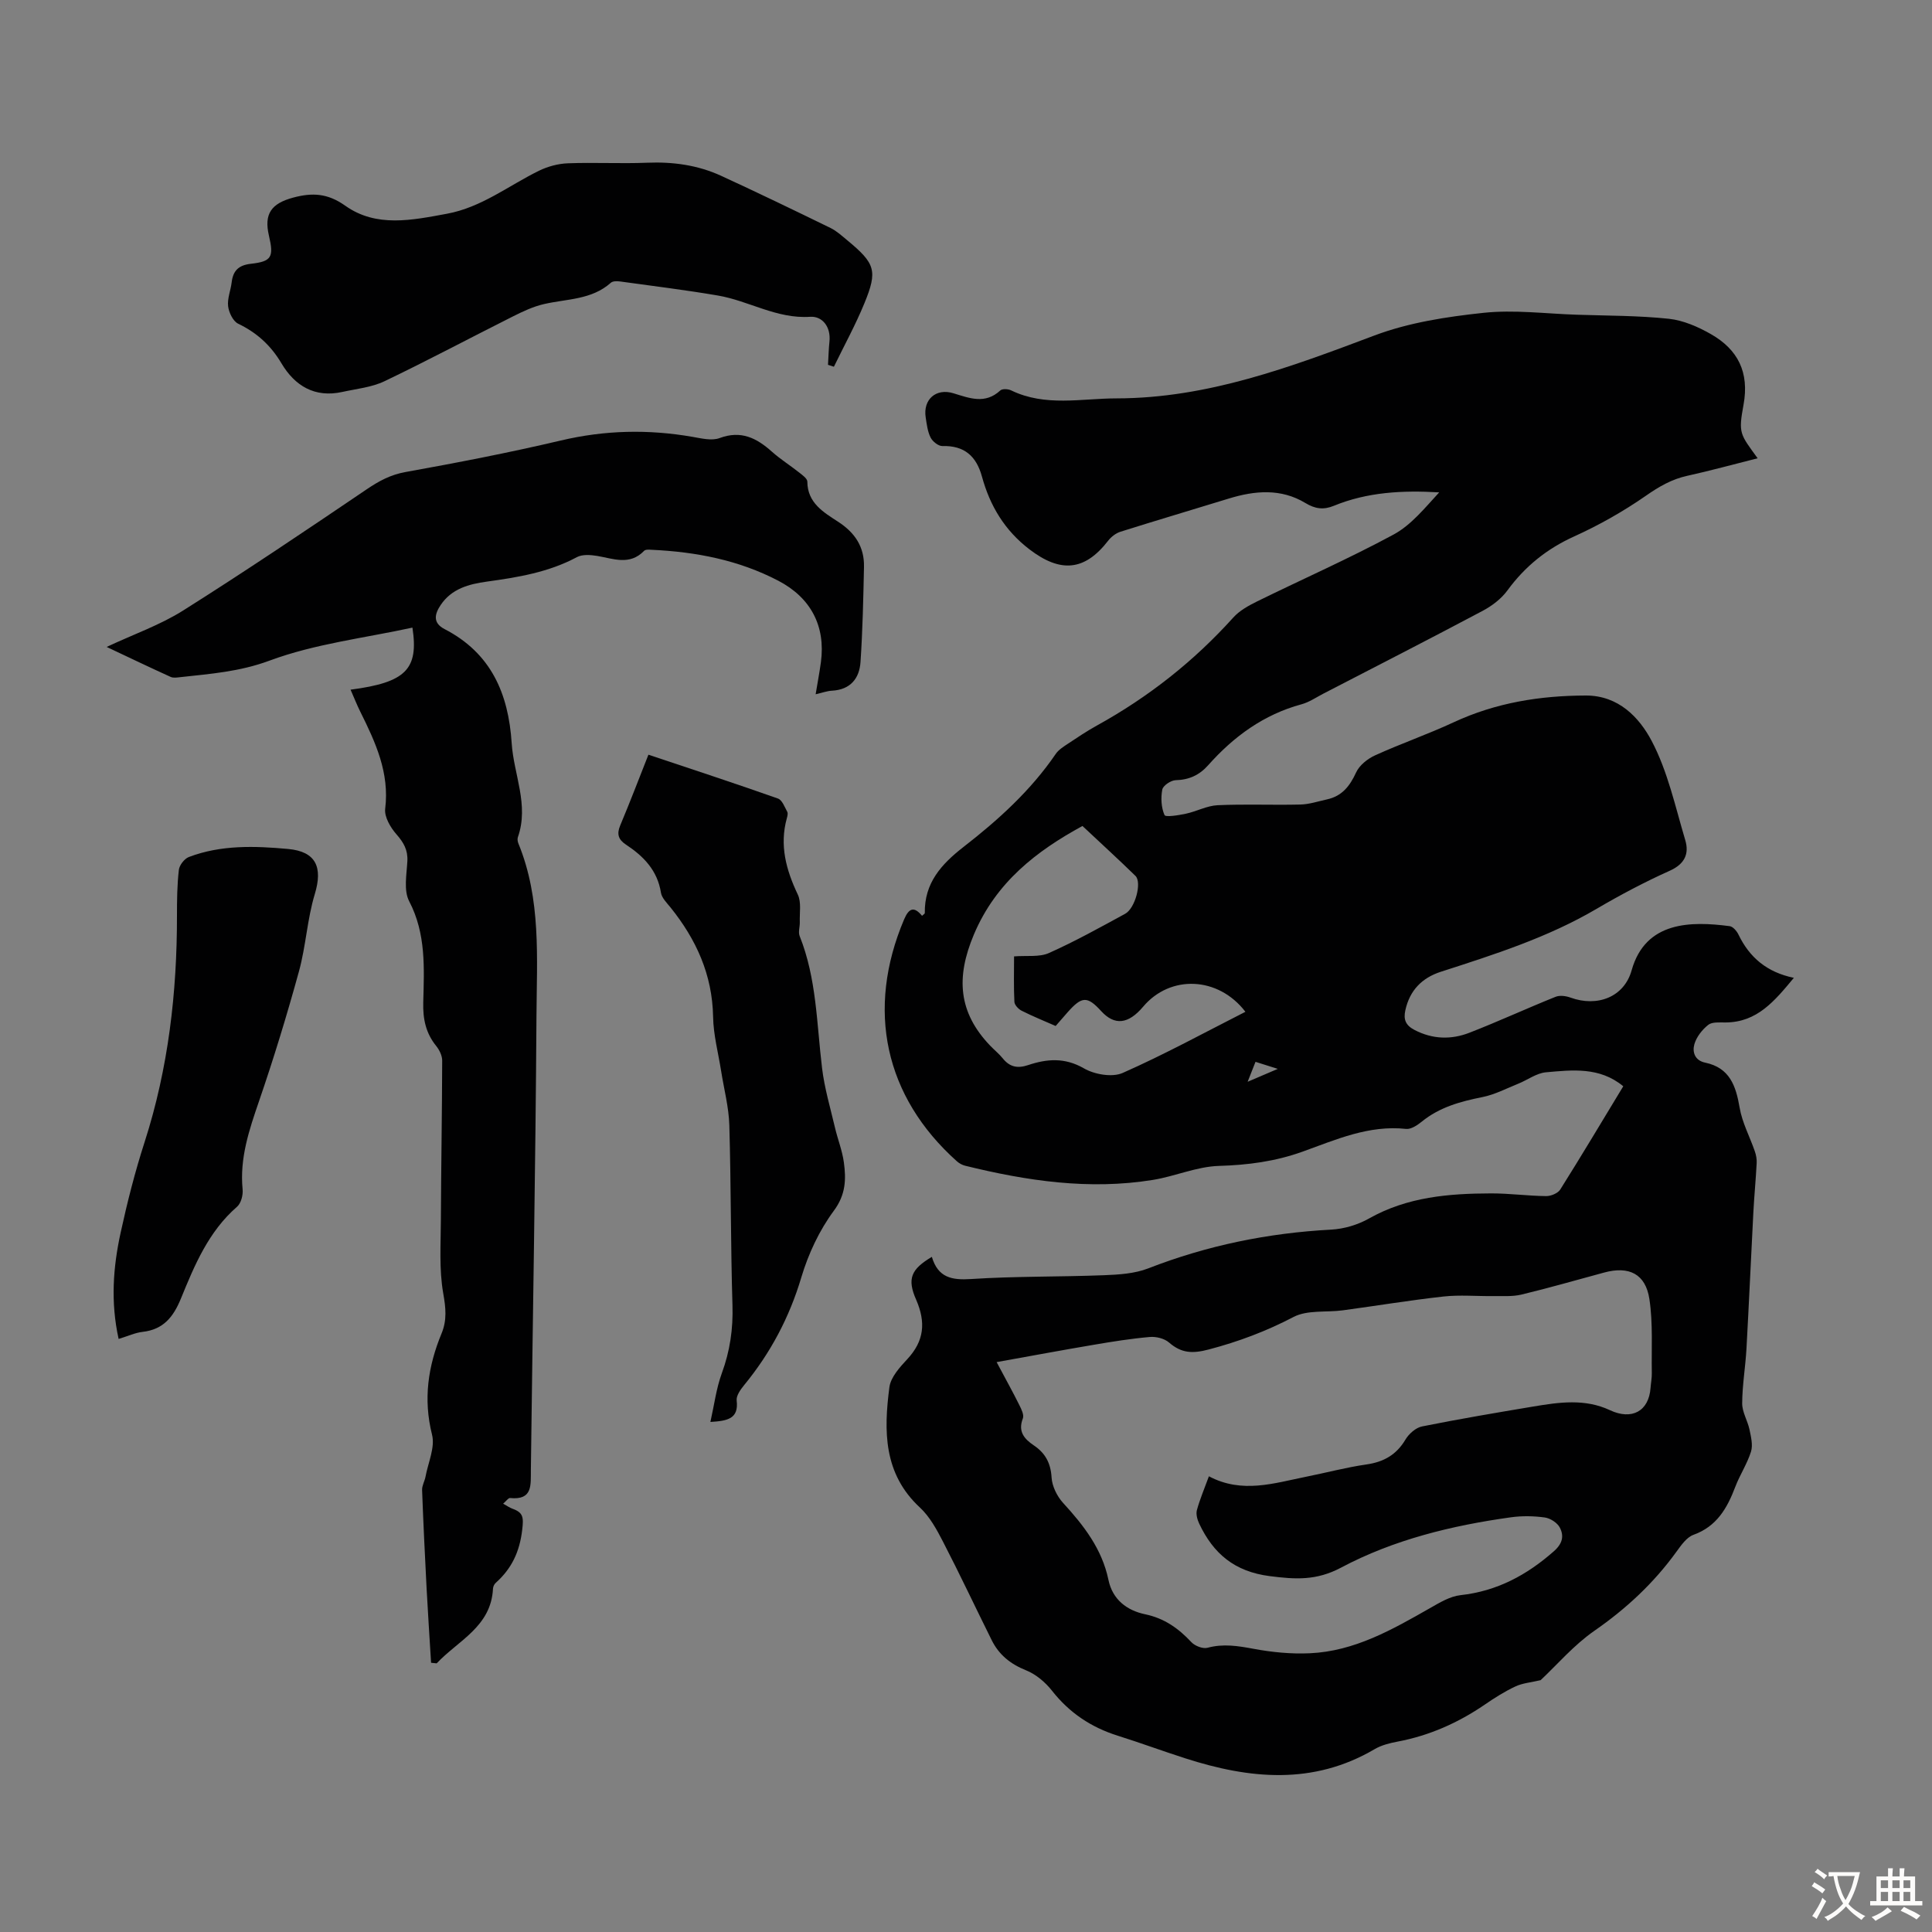
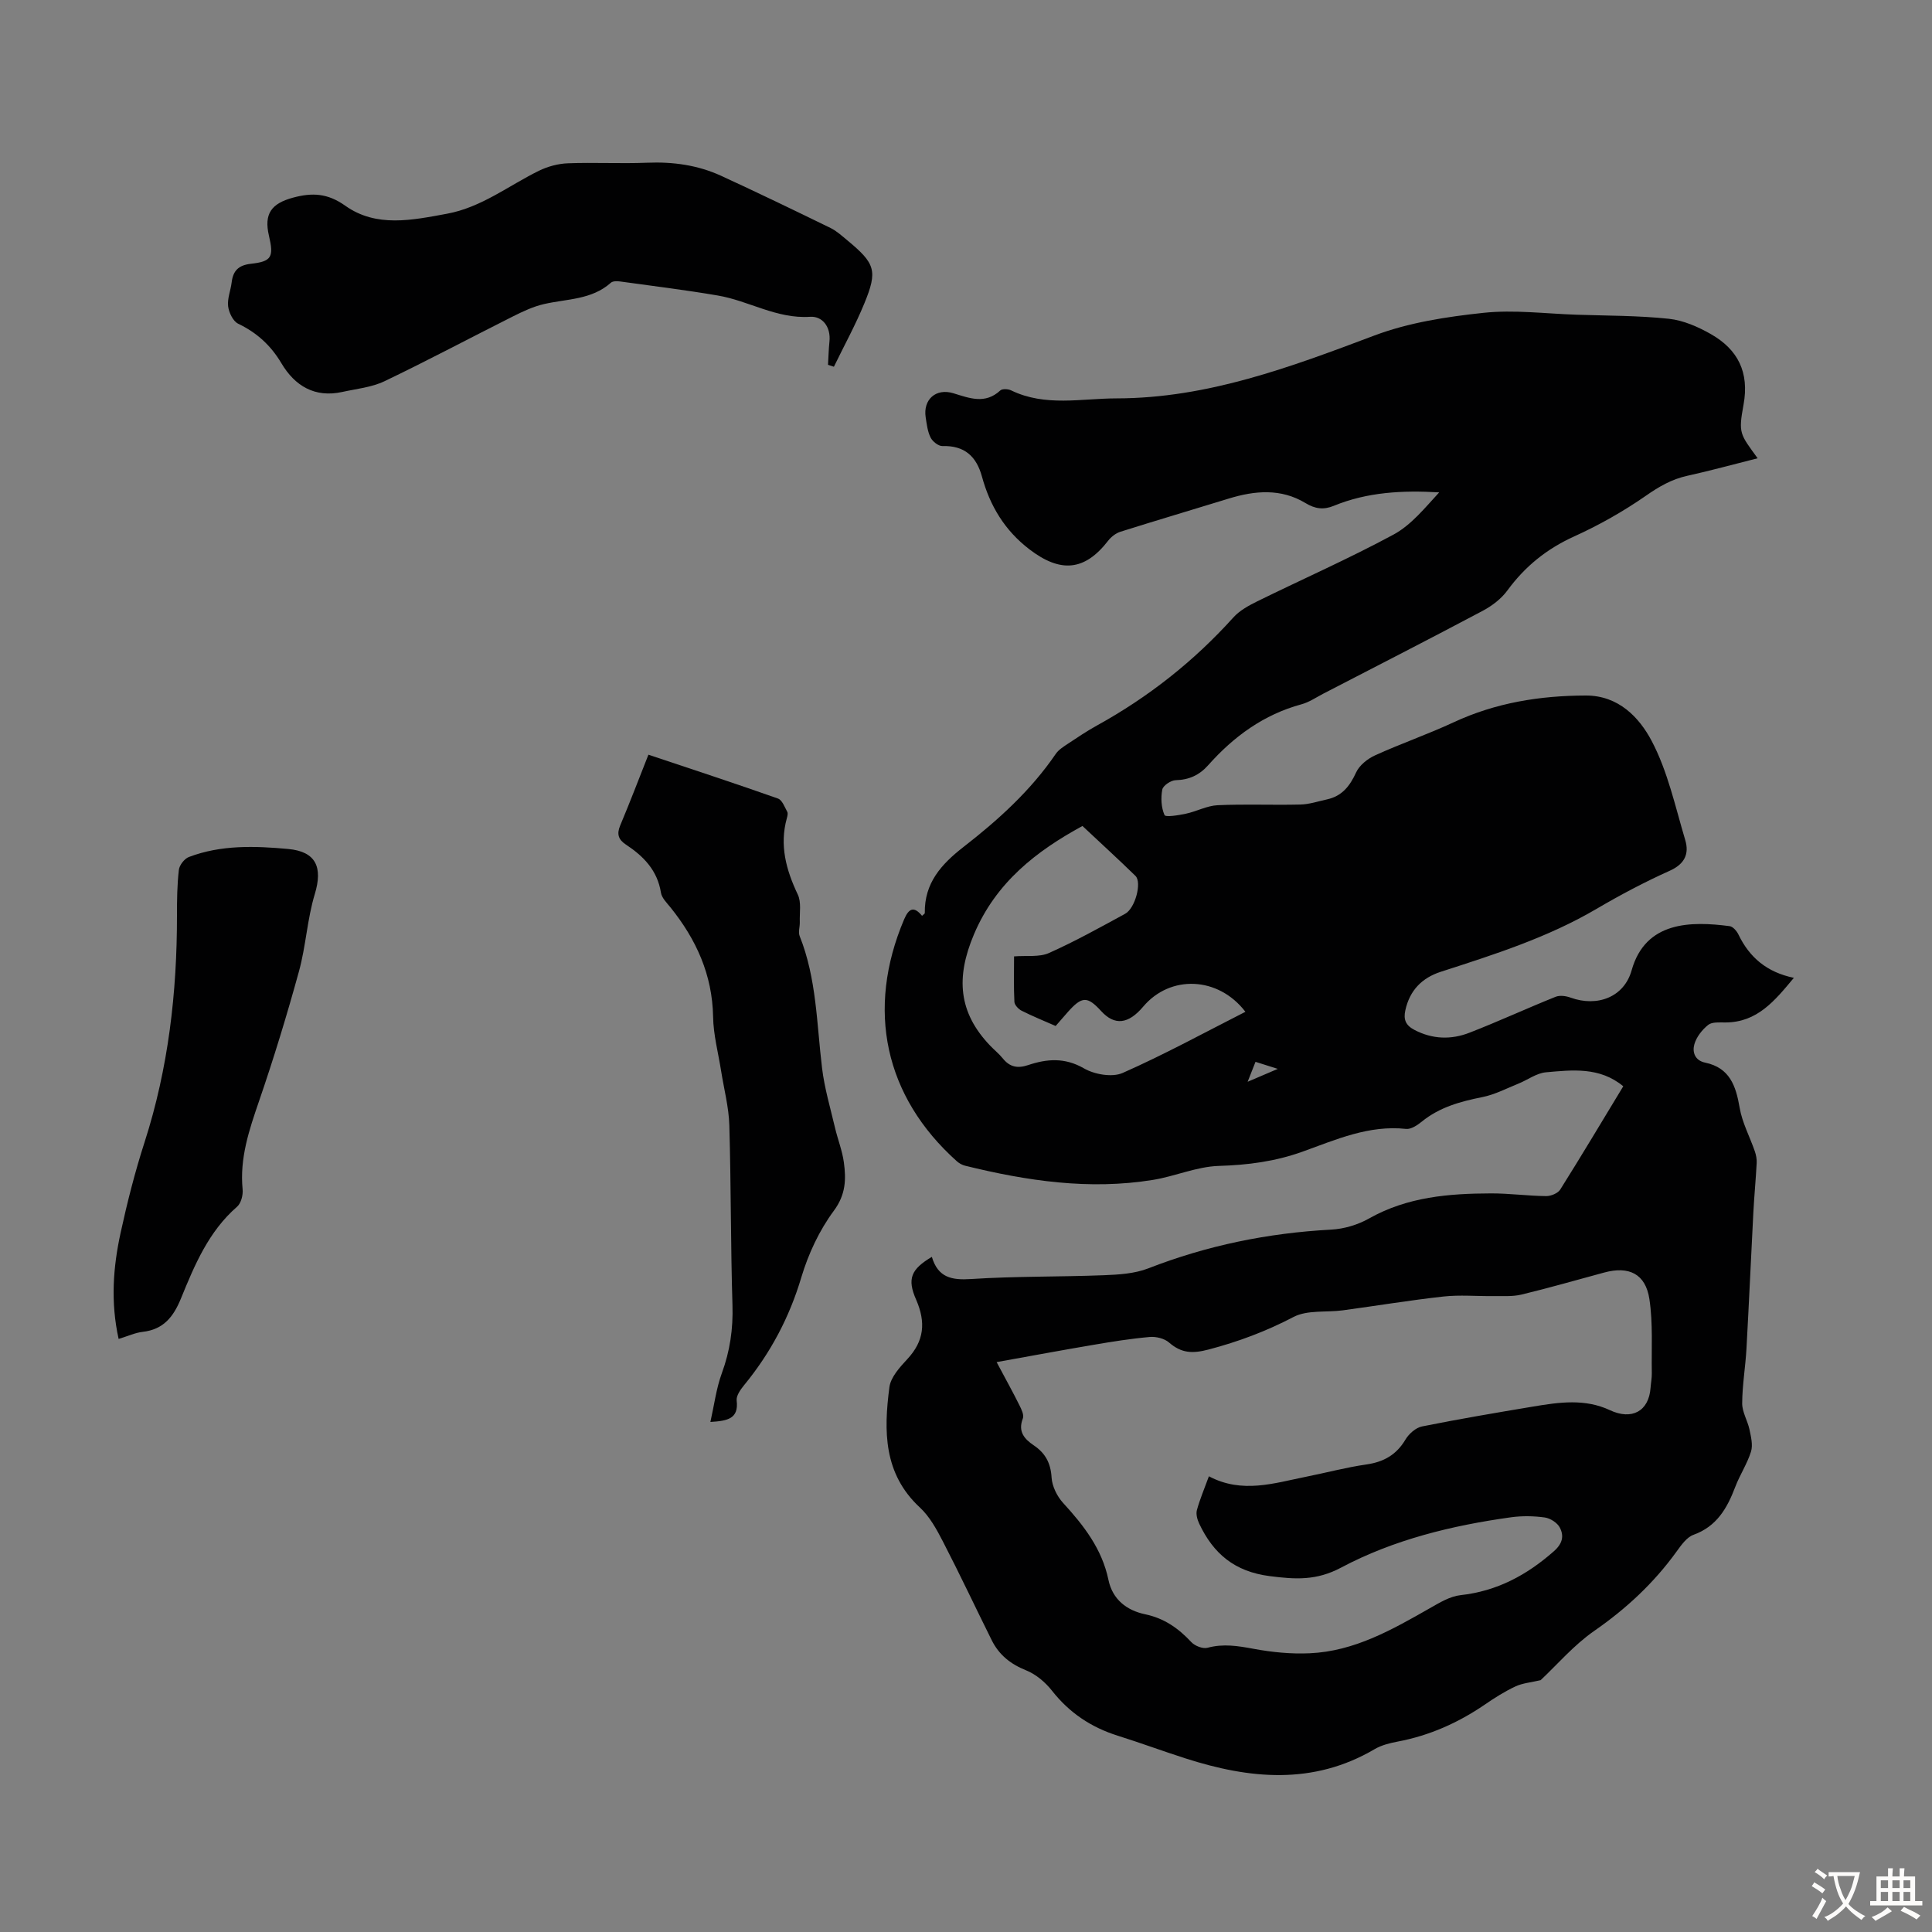
<svg xmlns="http://www.w3.org/2000/svg" enable-background="new 0 0 400 400" viewBox="0 0 400 400">
  <rect x="0" y="0" width="400" height="400" fill="#808080" stroke="none" />
  <g fill="#010102">
    <path d="m192.93 260.22c1.28 4.31 4.12 4.85 8.13 4.59 9.15-.6 18.34-.43 27.5-.79 3.08-.12 6.34-.32 9.16-1.41 12.21-4.76 24.81-7.33 37.87-8.03 2.68-.14 5.55-1 7.88-2.32 7.91-4.46 16.51-5.16 25.25-5.18 3.8-.01 7.59.52 11.39.56.99.01 2.43-.58 2.93-1.37 4.4-7 8.64-14.11 13.04-21.37-4.89-4.05-10.55-3.38-16.03-2.89-1.95.18-3.78 1.58-5.69 2.35-2.46.99-4.88 2.27-7.44 2.78-4.56.91-8.89 2.09-12.58 5.1-.91.74-2.21 1.6-3.23 1.49-7.69-.84-14.51 2.22-21.41 4.7-5.66 2.04-11.35 2.78-17.36 2.96-4.58.14-9.06 2.16-13.66 2.9-13.16 2.13-26.07.21-38.86-2.94-.61-.15-1.24-.5-1.71-.92-14.97-13.39-18.85-31.42-10.92-50.09 1.02-2.4 2.09-2.69 3.71-.73.28-.28.58-.43.57-.58-.1-6.21 3.41-10.1 8.04-13.7 7.16-5.56 13.89-11.65 19.07-19.24.6-.88 1.63-1.51 2.54-2.12 1.95-1.3 3.91-2.61 5.97-3.75 10.67-5.89 20.09-13.31 28.26-22.38 1.29-1.43 3.15-2.45 4.91-3.32 9.41-4.63 19.03-8.86 28.25-13.84 3.67-1.98 6.5-5.53 9.46-8.74-7.62-.45-14.89-.06-21.81 2.78-2.12.87-3.86.66-5.9-.58-5.05-3.05-10.46-2.58-15.88-.91-7.46 2.3-14.96 4.51-22.4 6.86-.96.3-1.92 1.05-2.55 1.86-4.88 6.31-9.89 6.68-16.29 1.79-5.15-3.94-8.18-9.02-9.84-15.08-1.16-4.22-3.64-6.44-8.19-6.31-.82.02-2.03-.94-2.44-1.76-.63-1.26-.8-2.77-1.02-4.2-.56-3.66 2.11-6.08 5.74-4.97 3.37 1.03 6.57 2.32 9.71-.58.42-.39 1.63-.32 2.26-.01 7.07 3.42 14.49 1.66 21.81 1.65 18.87-.02 36.07-6.5 53.39-13.02 7.12-2.68 14.95-3.88 22.57-4.69 6.35-.68 12.86.18 19.31.39 6.37.21 12.76.17 19.08.84 2.99.32 6.05 1.66 8.71 3.18 5.58 3.18 7.98 7.9 6.75 14.61-1.1 5.98-.73 6.05 2.92 11.09-4.98 1.25-9.75 2.57-14.57 3.63-3.23.71-5.86 2.24-8.58 4.14-4.65 3.23-9.67 6.07-14.83 8.41-5.68 2.57-10.19 6.21-13.84 11.2-1.26 1.72-3.16 3.16-5.06 4.18-10.96 5.82-22.01 11.47-33.03 17.17-1.49.77-2.93 1.77-4.51 2.2-7.83 2.12-14.05 6.67-19.34 12.62-1.83 2.06-3.96 3.03-6.74 3.1-.98.03-2.6 1.11-2.76 1.94-.33 1.71-.22 3.73.46 5.28.21.48 2.92.04 4.42-.28 2.22-.47 4.37-1.66 6.58-1.76 5.7-.26 11.42 0 17.12-.14 1.84-.04 3.67-.66 5.5-1.06 3.12-.67 4.75-2.75 6.05-5.59.68-1.48 2.37-2.83 3.92-3.53 5.36-2.44 10.95-4.37 16.28-6.85 8.71-4.05 17.86-5.52 27.37-5.54 6.75-.01 11.04 4.52 13.62 9.4 3.33 6.31 4.88 13.59 6.95 20.52.85 2.84-.09 4.96-3.21 6.36-5.19 2.33-10.25 5.01-15.17 7.9-10.12 5.94-21.18 9.45-32.24 13.02-3.89 1.26-6.43 3.85-7.33 7.97-.43 1.94.09 3.13 1.9 4.07 3.74 1.95 7.6 2.04 11.36.58 6-2.33 11.86-5.04 17.84-7.44.89-.36 2.17-.18 3.12.17 5.51 1.99 11.07-.09 12.63-5.65 2.87-10.23 12.33-10.19 20.3-9.15.68.09 1.47 1.01 1.82 1.74 2.28 4.73 5.87 7.8 11.47 8.96-3.97 4.77-7.57 9.21-14.15 9.24-1.22.01-2.76-.15-3.58.5-1.26 1-2.44 2.5-2.87 4.01-.45 1.58.06 3.36 2.25 3.81 5.05 1.06 6.35 4.78 7.12 9.31.52 3.09 2.1 6.01 3.14 9.02.27.78.44 1.66.39 2.48-.18 3.42-.51 6.83-.69 10.25-.49 9.37-.9 18.75-1.42 28.11-.21 3.8-.87 7.58-.89 11.37-.01 1.8 1.12 3.58 1.51 5.41.31 1.49.74 3.2.32 4.57-.79 2.54-2.32 4.83-3.27 7.33-1.67 4.4-3.82 8.17-8.65 9.91-1.41.51-2.53 2.14-3.5 3.47-4.7 6.51-10.42 11.83-17.04 16.42-4.24 2.95-7.71 7.02-11.1 10.2-1.96.47-3.73.6-5.22 1.3-2.22 1.04-4.32 2.37-6.34 3.76-5.51 3.77-11.47 6.42-18.05 7.66-1.63.31-3.34.73-4.75 1.56-12.76 7.5-25.92 6.18-39.22 1.9-4.68-1.5-9.29-3.21-13.97-4.68-5.5-1.73-10.01-4.73-13.61-9.31-1.38-1.76-3.33-3.41-5.38-4.23-3.22-1.29-5.59-3.2-7.1-6.22-3.38-6.8-6.61-13.68-10.1-20.43-1.3-2.52-2.75-5.18-4.78-7.06-7.56-7.01-7.49-15.87-6.31-24.9.27-2.09 2.17-4.16 3.74-5.85 3.47-3.75 3.82-7.57 1.82-12.22-1.97-4.42-1.04-6.38 3.23-8.92zm13.41 21.79c2.02 3.79 3.42 6.31 4.7 8.89.43.86 1.02 2.05.73 2.78-1.06 2.71.31 4.25 2.27 5.57 2.39 1.61 3.5 3.67 3.68 6.66.11 1.81 1.13 3.88 2.38 5.25 4.28 4.67 8.06 9.53 9.39 15.93.85 4.09 3.82 6.34 7.61 7.13 3.96.83 6.89 2.91 9.56 5.77.74.79 2.39 1.43 3.36 1.16 3.26-.88 6.3-.38 9.53.22 3.81.71 7.77 1.1 11.63.92 9.23-.41 17.05-4.88 24.84-9.32 2-1.14 4.17-2.47 6.37-2.71 7.54-.83 13.7-4.14 19.31-9.08 1.82-1.6 2.14-3.17 1.25-4.9-.51-1-1.97-1.94-3.11-2.1-2.3-.32-4.72-.36-7.02-.04-12.24 1.7-24.27 4.63-35.17 10.42-5.12 2.72-9.44 2.44-14.76 1.76-7.32-.94-11.68-4.67-14.61-10.87-.39-.83-.7-1.95-.48-2.78.6-2.22 1.52-4.36 2.49-7.02 6.88 3.65 13.5 1.42 20.14.09 4.16-.83 8.29-1.94 12.48-2.54 3.57-.52 6.18-1.98 8.06-5.13.71-1.2 2.14-2.48 3.44-2.74 7.66-1.54 15.37-2.84 23.08-4.13 5.31-.89 10.67-1.66 15.82.76 4.54 2.13 8.07.23 8.42-4.63.07-1 .28-2.01.26-3.01-.09-5.13.26-10.33-.5-15.36-.79-5.23-4.24-6.88-9.34-5.5-5.72 1.54-11.41 3.19-17.16 4.57-1.88.45-3.92.28-5.89.31-3.42.04-6.87-.28-10.24.09-6.97.77-13.89 1.92-20.84 2.86-3.42.46-7.34-.12-10.2 1.37-5.66 2.96-11.41 5.12-17.58 6.74-3.38.89-5.66.77-8.22-1.46-.96-.83-2.68-1.25-3.99-1.13-3.89.34-7.76.96-11.62 1.62-6.4 1.08-12.83 2.28-20.07 3.58zm17.77-111c-9.48 5.17-17.9 11.62-22.48 22.48-3.74 8.86-3.23 16.1 3.36 22.99.85.89 1.83 1.67 2.6 2.62 1.44 1.8 3.04 2.16 5.26 1.42 3.88-1.3 7.59-1.62 11.56.67 2.19 1.27 5.86 1.91 8.03.95 8.63-3.81 16.93-8.35 25.41-12.66-5.64-7.35-15.57-7.7-21.17-1.06-3.08 3.65-5.92 3.95-8.69.92-2.86-3.13-3.98-3.1-6.9.18-.81.91-1.61 1.84-2.53 2.9-2.4-1.06-4.77-2.01-7.04-3.16-.66-.33-1.47-1.19-1.5-1.84-.16-3.1-.07-6.2-.07-9.41 2.65-.21 5.22.19 7.21-.69 5.4-2.41 10.59-5.3 15.79-8.13 2.08-1.13 3.5-6.5 2.14-7.84-3.51-3.43-7.15-6.74-10.98-10.34zm40.44 50.29c-1.91-.6-3.18-1.01-4.61-1.46-.54 1.36-.97 2.47-1.63 4.13 2.31-.99 3.92-1.68 6.24-2.67z" />
-     <path d="m168.87 143.74c.41-2.5.81-4.56 1.09-6.64 1-7.49-2.1-13.36-8.83-16.87-8.2-4.28-17.02-5.97-26.16-6.4-.54-.03-1.32-.1-1.61.21-3 3.11-6.39 1.61-9.77 1.05-1.35-.22-3.03-.34-4.15.26-5.85 3.14-12.22 4.18-18.66 5.07-3.71.51-7.28 1.46-9.55 4.85-1.26 1.88-1.66 3.7.82 4.98 9.6 4.96 13.22 13.31 13.89 23.63.42 6.48 3.63 12.77 1.28 19.45-.13.38-.05.92.11 1.31 4.74 11.54 3.81 23.73 3.74 35.72-.19 31.34-.78 62.67-1.16 94.01-.04 3.08.42 6.26-4.31 5.78-.36-.04-.79.63-1.43 1.17.82.45 1.34.83 1.92 1.04 2.23.8 2.34 1.75 2.03 4.36-.54 4.6-2.19 8.04-5.48 10.99-.31.27-.55.78-.57 1.2-.39 7.9-7.23 10.74-11.66 15.47-.39-.04-.77-.08-1.16-.12-.31-5.15-.66-10.29-.93-15.44-.35-6.78-.68-13.56-.93-20.34-.03-.91.54-1.83.71-2.76.54-2.9 2.01-6.06 1.35-8.68-1.85-7.36-.83-14.18 1.97-20.96 1.14-2.75.88-5.3.35-8.29-.88-4.98-.51-10.2-.49-15.32.05-10.96.24-21.92.27-32.89 0-1.01-.57-2.19-1.23-3.01-2.17-2.67-2.78-5.62-2.69-9.02.18-7.11.61-14.21-2.92-20.97-1.16-2.23-.52-5.5-.37-8.28.13-2.34-.78-3.88-2.28-5.59-1.23-1.4-2.52-3.61-2.31-5.27.92-7.46-2.01-13.76-5.15-20.08-.73-1.47-1.33-3-2.02-4.57 11.43-1.5 14.13-4.2 12.81-12.85-9.91 2.16-20.17 3.34-29.57 6.83-6.22 2.31-12.27 2.74-18.51 3.43-.65.07-1.42.2-1.97-.05-4.33-1.96-8.61-4.02-13.26-6.21 5.63-2.64 11.05-4.53 15.79-7.51 12.85-8.1 25.45-16.59 38.03-25.11 2.54-1.72 4.93-3.03 8.05-3.59 10.77-1.94 21.52-4.02 32.17-6.53 9.09-2.15 18.09-2.35 27.23-.76 1.86.32 4 .86 5.63.26 4.45-1.66 7.67-.01 10.84 2.82 1.75 1.56 3.76 2.82 5.6 4.28.68.54 1.72 1.26 1.73 1.91.02 4.46 3.43 6.39 6.4 8.33 3.51 2.29 5.41 5.21 5.33 9.32-.14 6.57-.28 13.14-.72 19.69-.23 3.42-2.09 5.74-5.89 5.95-.98.04-1.95.41-3.4.74z" />
-     <path d="m171.43 75.53c.1-1.6.13-3.21.3-4.81.32-3.05-1.47-5.3-4-5.13-6.93.46-12.69-3.32-19.13-4.41-6.69-1.14-13.44-1.97-20.17-2.9-.64-.09-1.54-.11-1.95.25-3.97 3.56-9.09 3.33-13.83 4.42-2.24.51-4.4 1.53-6.47 2.57-8.87 4.45-17.63 9.13-26.58 13.41-2.66 1.27-5.8 1.57-8.74 2.22-5.69 1.25-9.82-1.26-12.59-5.93-2.21-3.72-5.09-6.34-8.96-8.2-1.06-.51-1.92-2.31-2.08-3.61-.19-1.59.53-3.28.73-4.93.29-2.43 1.41-3.58 4.01-3.87 4.3-.48 4.74-1.42 3.71-5.82-1.06-4.52.5-6.66 4.99-7.87 3.96-1.07 7.15-.93 10.81 1.67 6.44 4.58 13.85 2.99 21.07 1.66 7.15-1.32 12.74-5.81 19.02-8.89 1.82-.89 3.95-1.47 5.97-1.55 5.47-.21 10.97.1 16.44-.12 5.36-.22 10.5.49 15.35 2.72 7.59 3.5 15.13 7.13 22.64 10.8 1.28.63 2.38 1.66 3.5 2.58 5.74 4.76 6.27 6.25 3.49 13.01-1.84 4.49-4.19 8.76-6.31 13.13-.41-.15-.81-.27-1.22-.4z" />
+     <path d="m171.43 75.53c.1-1.6.13-3.21.3-4.81.32-3.05-1.47-5.3-4-5.13-6.93.46-12.69-3.32-19.13-4.41-6.69-1.14-13.44-1.97-20.17-2.9-.64-.09-1.54-.11-1.95.25-3.97 3.56-9.09 3.33-13.83 4.42-2.24.51-4.4 1.53-6.47 2.57-8.87 4.45-17.63 9.13-26.58 13.41-2.66 1.27-5.8 1.57-8.74 2.22-5.69 1.25-9.82-1.26-12.59-5.93-2.21-3.72-5.09-6.34-8.96-8.2-1.06-.51-1.92-2.31-2.08-3.61-.19-1.59.53-3.28.73-4.93.29-2.43 1.41-3.58 4.01-3.87 4.3-.48 4.74-1.42 3.71-5.82-1.06-4.52.5-6.66 4.99-7.87 3.96-1.07 7.15-.93 10.81 1.67 6.44 4.58 13.85 2.99 21.07 1.66 7.15-1.32 12.74-5.81 19.02-8.89 1.82-.89 3.95-1.47 5.97-1.55 5.47-.21 10.97.1 16.44-.12 5.36-.22 10.5.49 15.35 2.72 7.59 3.5 15.13 7.13 22.64 10.8 1.28.63 2.38 1.66 3.5 2.58 5.74 4.76 6.27 6.25 3.49 13.01-1.84 4.49-4.19 8.76-6.31 13.13-.41-.15-.81-.27-1.22-.4" />
    <path d="m134.25 156.25c9.7 3.25 18.29 6.06 26.82 9.08.87.31 1.38 1.75 1.92 2.74.18.33.04.89-.08 1.32-1.56 5.62-.15 10.73 2.27 15.83.76 1.6.34 3.78.41 5.69.03.97-.36 2.06-.03 2.89 3.52 8.8 3.52 18.16 4.64 27.35.5 4.16 1.72 8.24 2.68 12.34.56 2.39 1.5 4.72 1.83 7.14.48 3.51.42 6.68-2.07 10.04-3 4.05-5.28 8.92-6.73 13.78-2.48 8.32-6.39 15.68-11.85 22.33-.74.91-1.66 2.19-1.54 3.18.45 3.8-1.89 4.22-5.44 4.44.79-3.5 1.21-6.92 2.36-10.07 1.69-4.6 2.36-9.18 2.21-14.09-.38-12.41-.29-24.84-.65-37.26-.11-3.76-1.11-7.5-1.7-11.25-.59-3.74-1.6-7.47-1.66-11.22-.16-8.72-3.5-16.03-8.84-22.66-.76-.94-1.79-1.95-1.96-3.04-.73-4.61-3.6-7.54-7.24-9.94-1.56-1.03-1.95-2.16-1.2-3.95 2-4.76 3.85-9.6 5.85-14.67z" />
    <path d="m24.56 277.21c-1.69-7.64-1.14-14.86.41-21.97 1.38-6.33 2.98-12.63 4.97-18.79 4.92-15.29 6.72-30.98 6.7-46.95 0-3.13.03-6.28.39-9.39.11-.99 1.15-2.33 2.08-2.68 6.66-2.53 13.65-2.29 20.54-1.66 5.83.53 7.19 3.84 5.53 9.32-1.58 5.2-1.84 10.79-3.29 16.04-2.48 9.03-5.22 18-8.26 26.85-2.05 5.97-4.03 11.81-3.4 18.26.12 1.18-.32 2.88-1.15 3.6-5.89 5.12-8.79 12.07-11.61 18.98-1.57 3.84-3.63 6.44-7.95 6.93-1.52.17-2.98.86-4.96 1.46z" />
  </g>
  <path d="m377.9 391.2c-.2.3-.4.5-.6.8-.7-.6-1.4-1-2.2-1.5.2-.3.4-.5.5-.8.6.4 1.4.8 2.3 1.5zm-1.8 6.1c-.2-.2-.5-.4-.9-.6.4-.6.8-1.2 1.2-1.9s.7-1.3.9-1.9c.3.3.5.5.8.7-.7 1.3-1.4 2.6-2 3.7zm2.2-9c-.3.3-.5.5-.6.8-.6-.6-1.3-1.1-2-1.5.3-.3.5-.5.6-.7.6.5 1.3.9 2 1.4zm.3.2v-.9h2 4.5c-.3 1.3-.6 2.5-1 3.6s-.9 2.1-1.4 3c.4.5 1 1 1.6 1.4s1.2.8 1.9 1.1c-.3.2-.5.4-.8.8-.4-.3-1-.7-1.6-1.2s-1.2-1.1-1.6-1.6c-.5.6-1.1 1.1-1.7 1.6s-1.4.9-2.1 1.4c-.1-.3-.3-.5-.7-.8.6-.2 1.2-.5 1.9-1s1.4-1.1 2-1.8c-.5-.8-.9-1.6-1.2-2.5s-.6-2-.8-3.2c-.4.1-.7.1-1 .1zm2.5 2.7c.3 1 .7 1.7 1 2.2.3-.5.6-1.1 1-2s.6-1.9.9-3h-3.2-.4c.1.9.3 1.8.7 2.8z" fill="#fcfbfa" />
  <path d="m396.5 388.5v1.5 3.6h1.5v.9c-.4 0-1 0-1.7 0h-7.9c-.5 0-.9 0-1.2 0v-.9h1.3v-3.5c0-.7 0-1.2 0-1.6h2.4c0-.8 0-1.4 0-1.7h1c0 .3-.1.8-.1 1.7h1.5c0-.8 0-1.4 0-1.7h1c0 .3-.1.9-.1 1.7zm-8.2 9.2c-.2-.3-.5-.5-.8-.8.8-.3 1.4-.6 1.9-.9s1-.7 1.4-1.1c.3.3.6.5.9.8-1.6 1-2.8 1.6-3.4 2zm2.6-6.8v-1.6h-1.5v1.6zm0 2.7v-1.9h-1.5v1.9zm2.4-2.7v-1.6h-1.5v1.6zm0 2.7v-1.9h-1.5v1.9zm.2 2 .7-.8c.4.2.9.5 1.6.8s1.3.7 1.8 1c-.3.3-.5.5-.8.8-.4-.3-1.5-1-3.3-1.8zm2-4.7v-1.6h-1.4v1.6zm0 2.7v-1.9h-1.4v1.9z" fill="#fcfbfa" />
</svg>